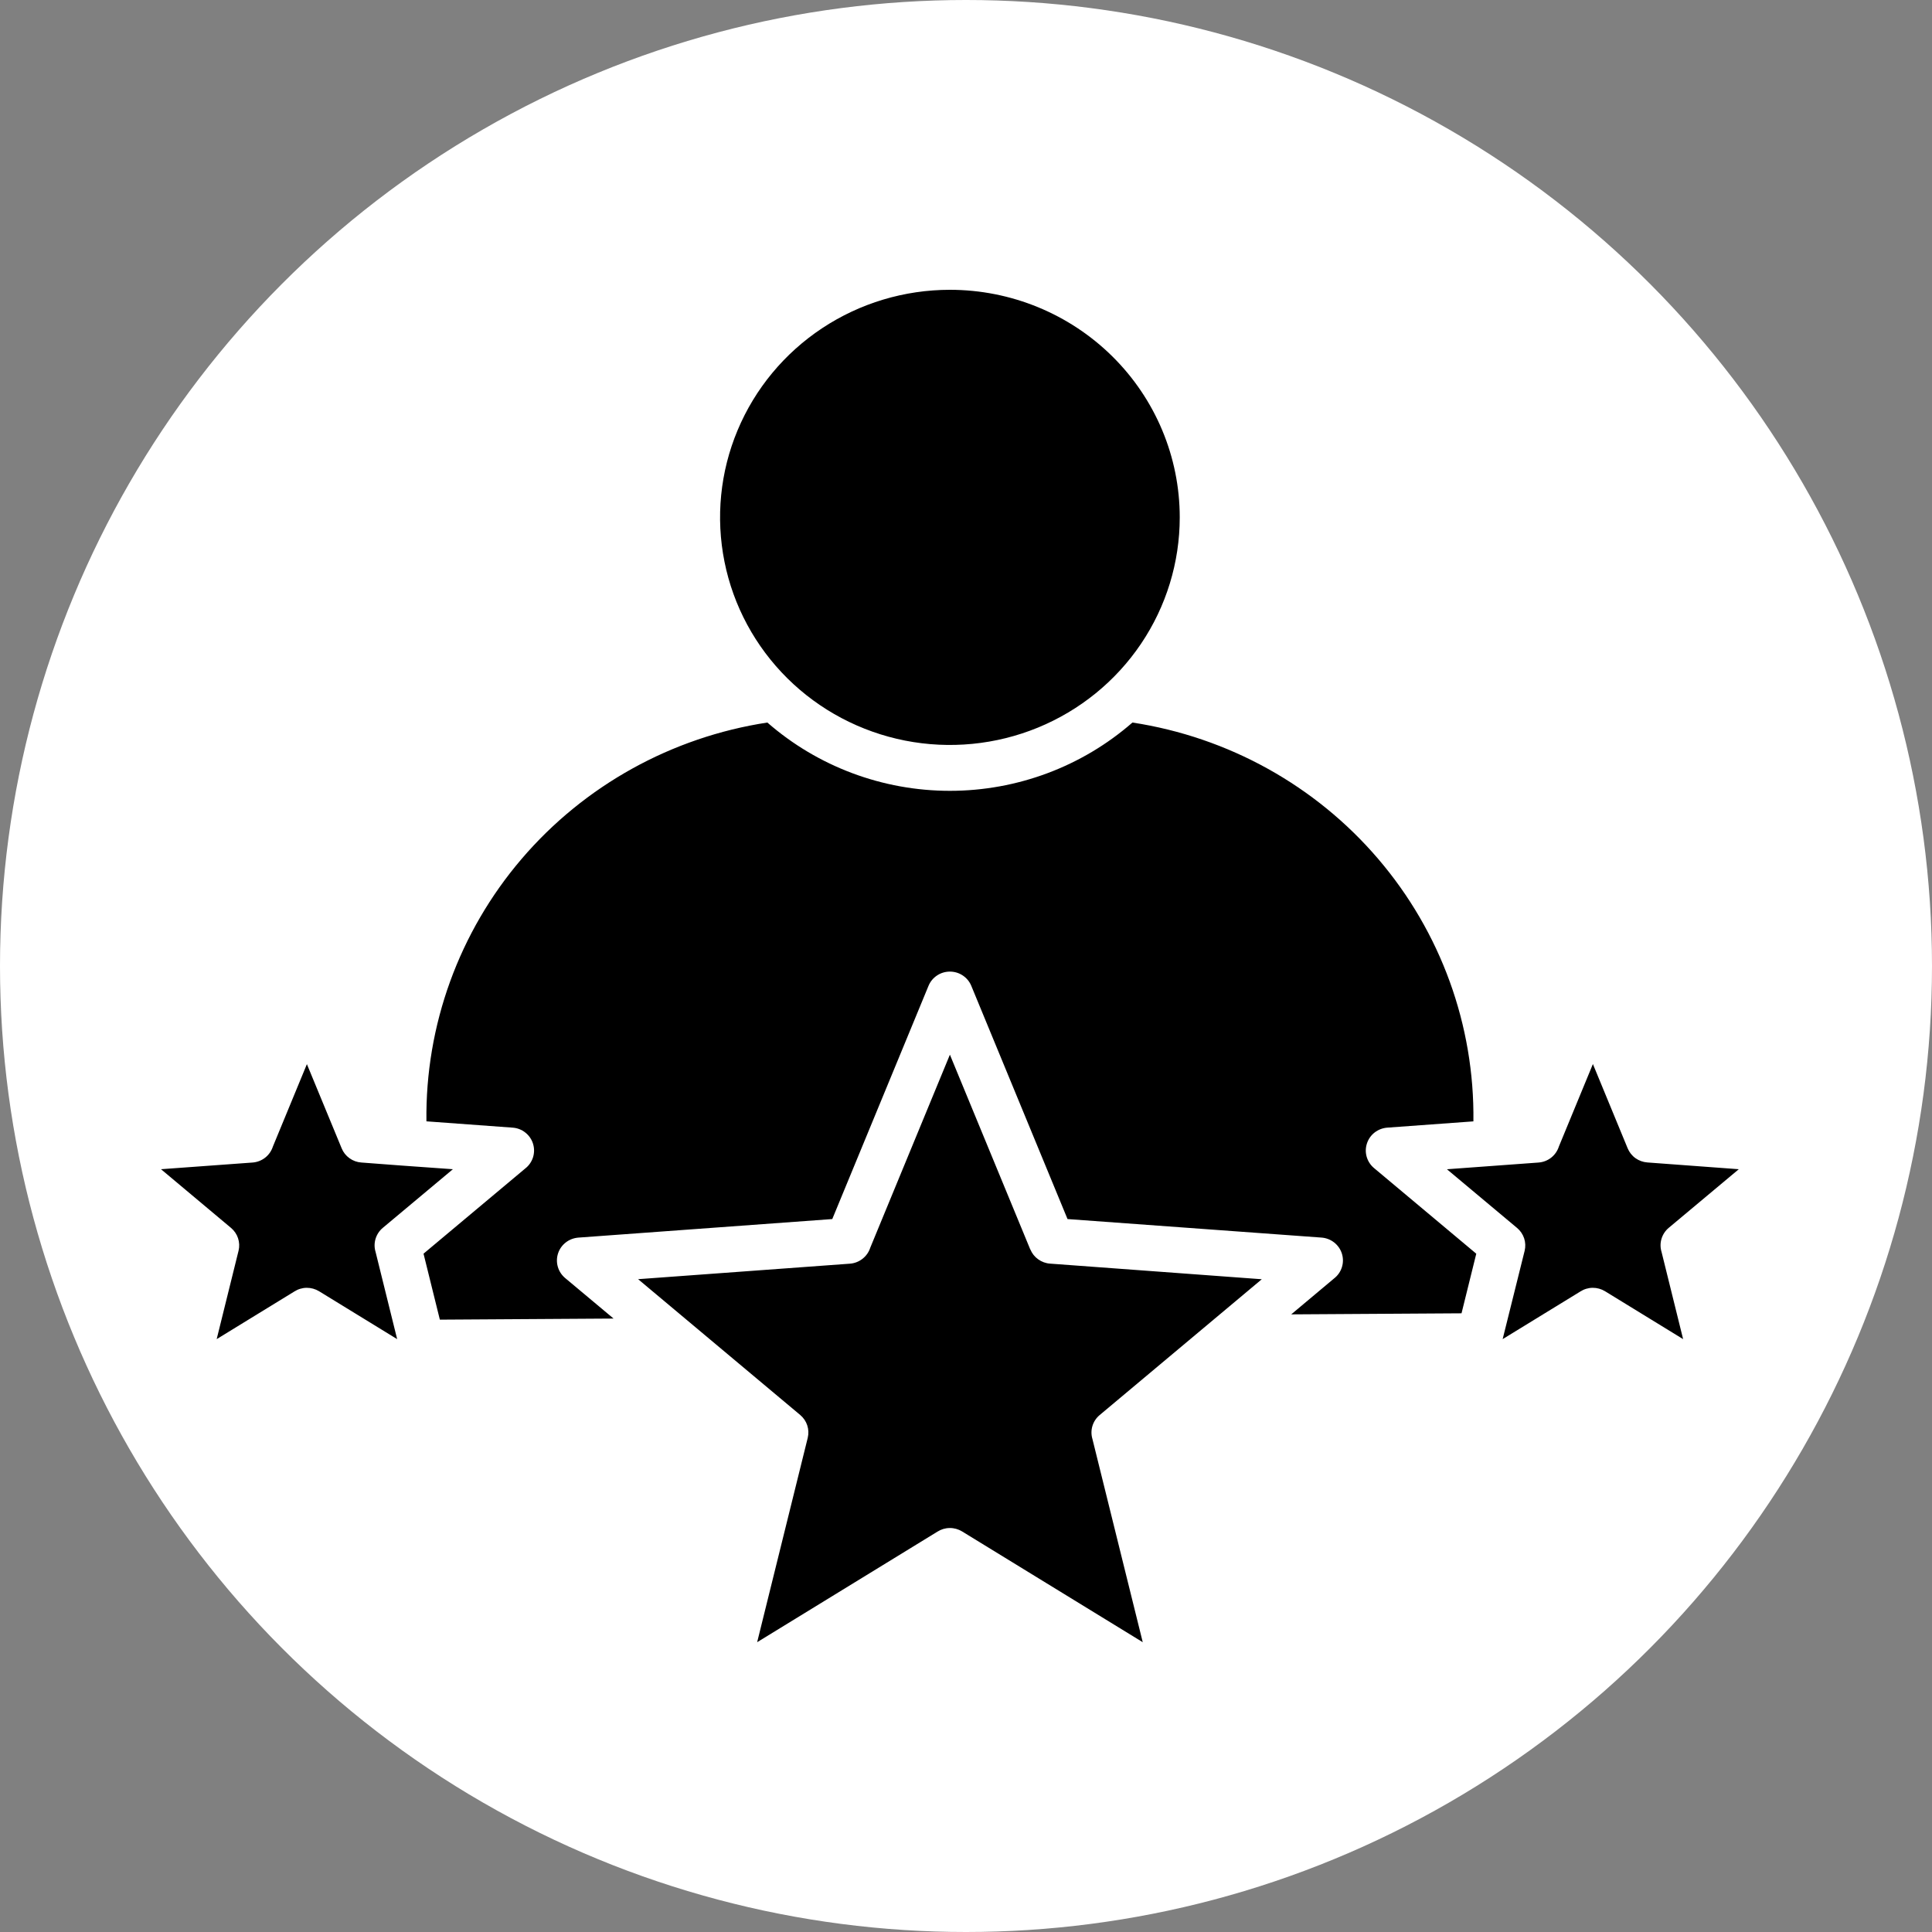
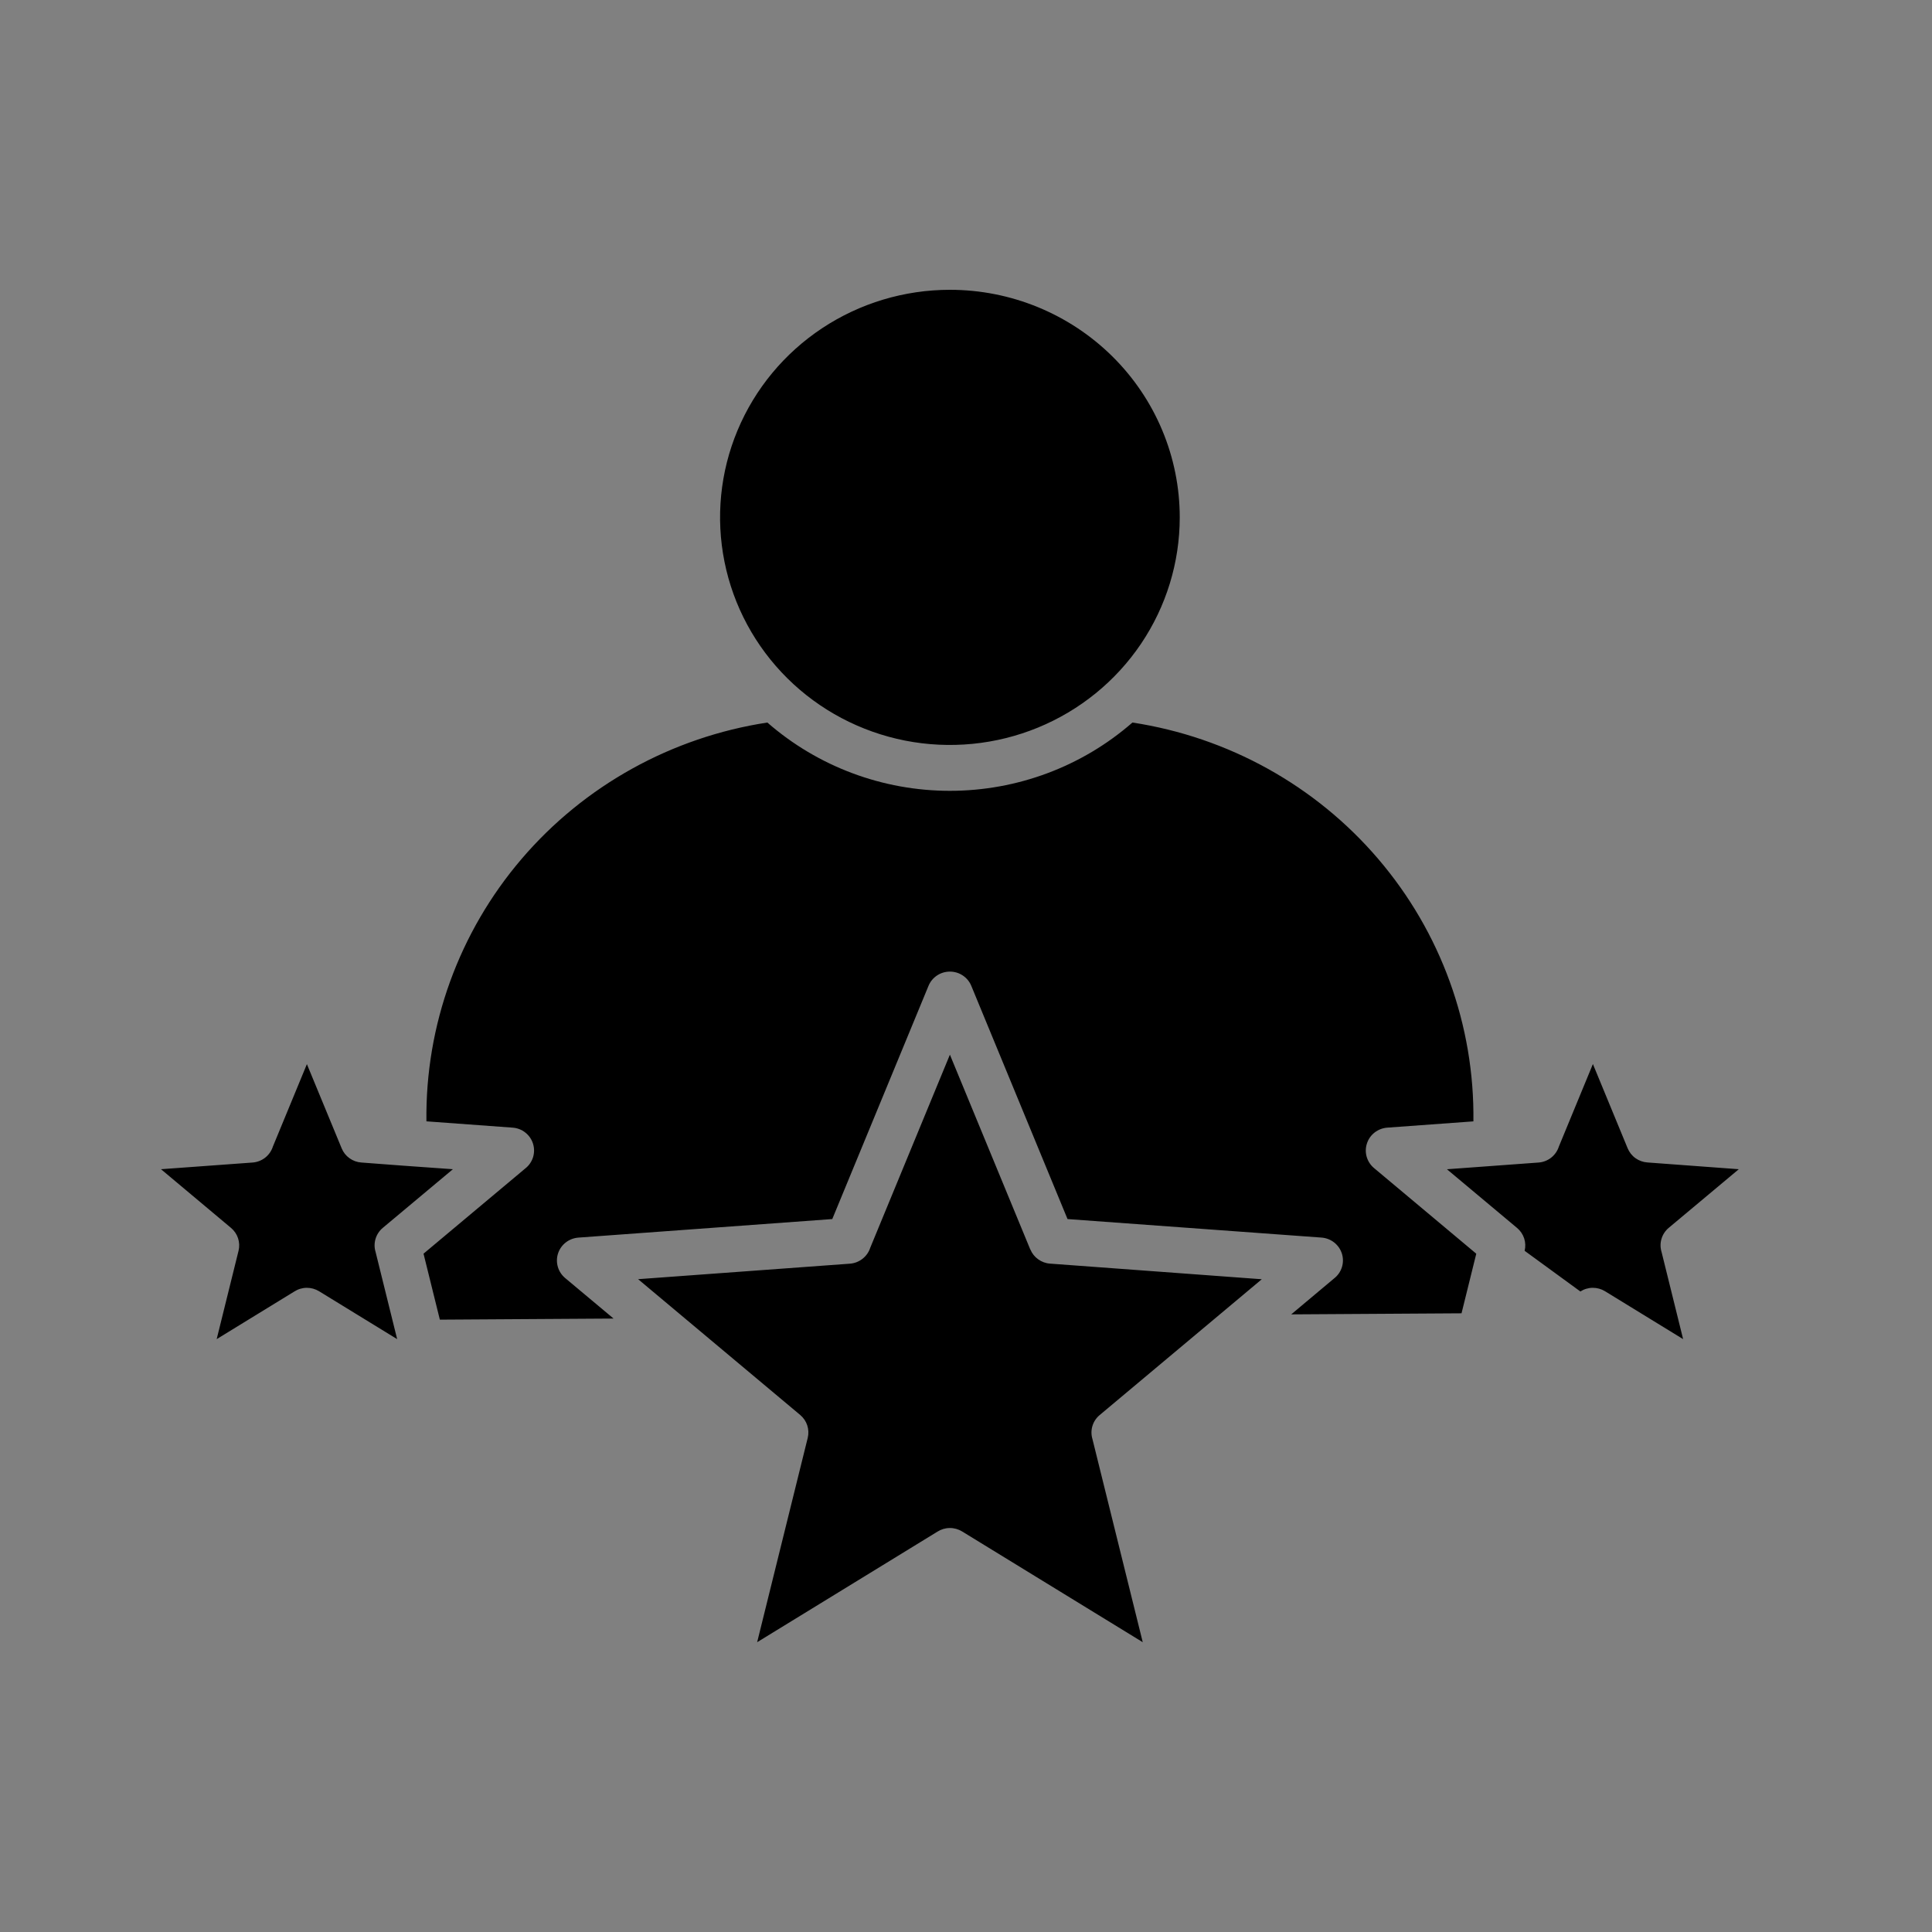
<svg xmlns="http://www.w3.org/2000/svg" width="60" height="60" viewBox="0 0 60 60" fill="none">
  <rect x="0" y="0" width="60" height="60" fill="#808080" stroke="none" />
-   <circle cx="30" cy="30" r="30" fill="white" />
-   <path fill-rule="evenodd" clip-rule="evenodd" d="M29.5 9C28.088 9 26.708 9.415 25.535 10.191C24.361 10.968 23.446 12.072 22.906 13.363C22.365 14.655 22.224 16.076 22.5 17.447C22.775 18.818 23.455 20.077 24.453 21.066C25.451 22.054 26.723 22.727 28.108 23C29.492 23.272 30.928 23.132 32.232 22.597C33.536 22.062 34.651 21.156 35.435 19.994C36.219 18.832 36.638 17.465 36.638 16.067C36.638 14.193 35.886 12.395 34.547 11.07C33.208 9.745 31.393 9 29.5 9ZM12.508 36.2L11.223 36.103C11.09 36.094 10.962 36.048 10.854 35.97C10.745 35.892 10.661 35.786 10.611 35.663L9.531 33.048L8.475 35.607C8.431 35.743 8.348 35.864 8.234 35.953C8.121 36.041 7.983 36.094 7.839 36.104L5 36.311L7.175 38.134C7.276 38.219 7.352 38.33 7.393 38.455C7.434 38.58 7.44 38.714 7.409 38.841L6.729 41.588L9.142 40.108C9.256 40.035 9.388 39.995 9.524 39.994C9.659 39.993 9.792 40.03 9.908 40.1L12.334 41.588L11.664 38.88C11.623 38.747 11.623 38.606 11.663 38.473C11.703 38.341 11.78 38.222 11.887 38.133L14.065 36.311L12.508 36.2ZM44.937 36.313L47.115 38.136C47.217 38.221 47.292 38.333 47.334 38.458C47.375 38.583 47.38 38.717 47.349 38.845L46.666 41.588L49.08 40.108C49.194 40.035 49.326 39.995 49.462 39.994C49.597 39.993 49.73 40.03 49.845 40.1L52.271 41.588L51.601 38.88C51.56 38.747 51.559 38.606 51.599 38.474C51.638 38.341 51.716 38.223 51.822 38.133L54 36.311L51.161 36.101C51.027 36.091 50.899 36.045 50.791 35.968C50.682 35.89 50.599 35.783 50.548 35.661L49.469 33.045L48.412 35.607C48.369 35.743 48.285 35.864 48.172 35.953C48.059 36.041 47.921 36.094 47.777 36.104L44.937 36.312V36.313ZM31.996 38.803L29.5 32.754L27.027 38.748C26.983 38.885 26.899 39.005 26.786 39.093C26.673 39.182 26.535 39.235 26.391 39.245L19.817 39.726L24.852 43.944C24.953 44.029 25.029 44.141 25.07 44.266C25.111 44.391 25.116 44.525 25.085 44.653L23.514 51L29.111 47.568C29.225 47.495 29.357 47.455 29.493 47.454C29.628 47.452 29.761 47.489 29.877 47.559L35.489 51L33.927 44.692C33.887 44.56 33.886 44.419 33.926 44.286C33.966 44.153 34.044 44.035 34.151 43.946L39.186 39.728L32.611 39.243C32.478 39.234 32.35 39.187 32.242 39.109C32.133 39.032 32.049 38.925 31.999 38.803H31.996ZM40.1 40.819L41.43 39.704C41.545 39.615 41.629 39.495 41.673 39.357C41.717 39.22 41.717 39.073 41.675 38.936C41.632 38.798 41.549 38.677 41.435 38.587C41.322 38.498 41.183 38.444 41.038 38.434L33.153 37.859L30.163 30.613C30.109 30.483 30.017 30.372 29.899 30.294C29.781 30.215 29.642 30.174 29.5 30.174C29.358 30.174 29.219 30.215 29.101 30.294C28.983 30.372 28.891 30.483 28.837 30.613L25.847 37.859L17.962 38.435C17.819 38.446 17.683 38.498 17.571 38.585C17.459 38.672 17.375 38.79 17.331 38.925C17.287 39.059 17.284 39.203 17.323 39.339C17.361 39.475 17.44 39.596 17.548 39.688L19.055 40.949L13.66 40.983L13.153 38.934L16.311 36.289C16.425 36.201 16.509 36.08 16.553 35.943C16.596 35.806 16.597 35.659 16.554 35.521C16.512 35.384 16.429 35.263 16.315 35.173C16.202 35.083 16.064 35.03 15.919 35.02L13.243 34.824C13.205 31.843 14.255 28.948 16.2 26.673C18.146 24.397 20.856 22.894 23.831 22.439C25.397 23.806 27.413 24.56 29.5 24.56C31.587 24.56 33.603 23.806 35.169 22.439C38.145 22.894 40.855 24.397 42.8 26.673C44.746 28.948 45.796 31.843 45.758 34.825L43.082 35.02C42.94 35.031 42.804 35.083 42.691 35.17C42.579 35.257 42.496 35.375 42.452 35.51C42.407 35.644 42.404 35.788 42.443 35.924C42.482 36.06 42.56 36.181 42.669 36.273L45.847 38.935L45.389 40.786L40.1 40.819Z" fill="black" />
+   <path fill-rule="evenodd" clip-rule="evenodd" d="M29.5 9C28.088 9 26.708 9.415 25.535 10.191C24.361 10.968 23.446 12.072 22.906 13.363C22.365 14.655 22.224 16.076 22.5 17.447C22.775 18.818 23.455 20.077 24.453 21.066C25.451 22.054 26.723 22.727 28.108 23C29.492 23.272 30.928 23.132 32.232 22.597C33.536 22.062 34.651 21.156 35.435 19.994C36.219 18.832 36.638 17.465 36.638 16.067C36.638 14.193 35.886 12.395 34.547 11.07C33.208 9.745 31.393 9 29.5 9ZM12.508 36.2L11.223 36.103C11.09 36.094 10.962 36.048 10.854 35.97C10.745 35.892 10.661 35.786 10.611 35.663L9.531 33.048L8.475 35.607C8.431 35.743 8.348 35.864 8.234 35.953C8.121 36.041 7.983 36.094 7.839 36.104L5 36.311L7.175 38.134C7.276 38.219 7.352 38.33 7.393 38.455C7.434 38.58 7.44 38.714 7.409 38.841L6.729 41.588L9.142 40.108C9.256 40.035 9.388 39.995 9.524 39.994C9.659 39.993 9.792 40.03 9.908 40.1L12.334 41.588L11.664 38.88C11.623 38.747 11.623 38.606 11.663 38.473C11.703 38.341 11.78 38.222 11.887 38.133L14.065 36.311L12.508 36.2ZM44.937 36.313L47.115 38.136C47.217 38.221 47.292 38.333 47.334 38.458C47.375 38.583 47.38 38.717 47.349 38.845L49.08 40.108C49.194 40.035 49.326 39.995 49.462 39.994C49.597 39.993 49.73 40.03 49.845 40.1L52.271 41.588L51.601 38.88C51.56 38.747 51.559 38.606 51.599 38.474C51.638 38.341 51.716 38.223 51.822 38.133L54 36.311L51.161 36.101C51.027 36.091 50.899 36.045 50.791 35.968C50.682 35.89 50.599 35.783 50.548 35.661L49.469 33.045L48.412 35.607C48.369 35.743 48.285 35.864 48.172 35.953C48.059 36.041 47.921 36.094 47.777 36.104L44.937 36.312V36.313ZM31.996 38.803L29.5 32.754L27.027 38.748C26.983 38.885 26.899 39.005 26.786 39.093C26.673 39.182 26.535 39.235 26.391 39.245L19.817 39.726L24.852 43.944C24.953 44.029 25.029 44.141 25.07 44.266C25.111 44.391 25.116 44.525 25.085 44.653L23.514 51L29.111 47.568C29.225 47.495 29.357 47.455 29.493 47.454C29.628 47.452 29.761 47.489 29.877 47.559L35.489 51L33.927 44.692C33.887 44.56 33.886 44.419 33.926 44.286C33.966 44.153 34.044 44.035 34.151 43.946L39.186 39.728L32.611 39.243C32.478 39.234 32.35 39.187 32.242 39.109C32.133 39.032 32.049 38.925 31.999 38.803H31.996ZM40.1 40.819L41.43 39.704C41.545 39.615 41.629 39.495 41.673 39.357C41.717 39.22 41.717 39.073 41.675 38.936C41.632 38.798 41.549 38.677 41.435 38.587C41.322 38.498 41.183 38.444 41.038 38.434L33.153 37.859L30.163 30.613C30.109 30.483 30.017 30.372 29.899 30.294C29.781 30.215 29.642 30.174 29.5 30.174C29.358 30.174 29.219 30.215 29.101 30.294C28.983 30.372 28.891 30.483 28.837 30.613L25.847 37.859L17.962 38.435C17.819 38.446 17.683 38.498 17.571 38.585C17.459 38.672 17.375 38.79 17.331 38.925C17.287 39.059 17.284 39.203 17.323 39.339C17.361 39.475 17.44 39.596 17.548 39.688L19.055 40.949L13.66 40.983L13.153 38.934L16.311 36.289C16.425 36.201 16.509 36.08 16.553 35.943C16.596 35.806 16.597 35.659 16.554 35.521C16.512 35.384 16.429 35.263 16.315 35.173C16.202 35.083 16.064 35.03 15.919 35.02L13.243 34.824C13.205 31.843 14.255 28.948 16.2 26.673C18.146 24.397 20.856 22.894 23.831 22.439C25.397 23.806 27.413 24.56 29.5 24.56C31.587 24.56 33.603 23.806 35.169 22.439C38.145 22.894 40.855 24.397 42.8 26.673C44.746 28.948 45.796 31.843 45.758 34.825L43.082 35.02C42.94 35.031 42.804 35.083 42.691 35.17C42.579 35.257 42.496 35.375 42.452 35.51C42.407 35.644 42.404 35.788 42.443 35.924C42.482 36.06 42.56 36.181 42.669 36.273L45.847 38.935L45.389 40.786L40.1 40.819Z" fill="black" />
</svg>